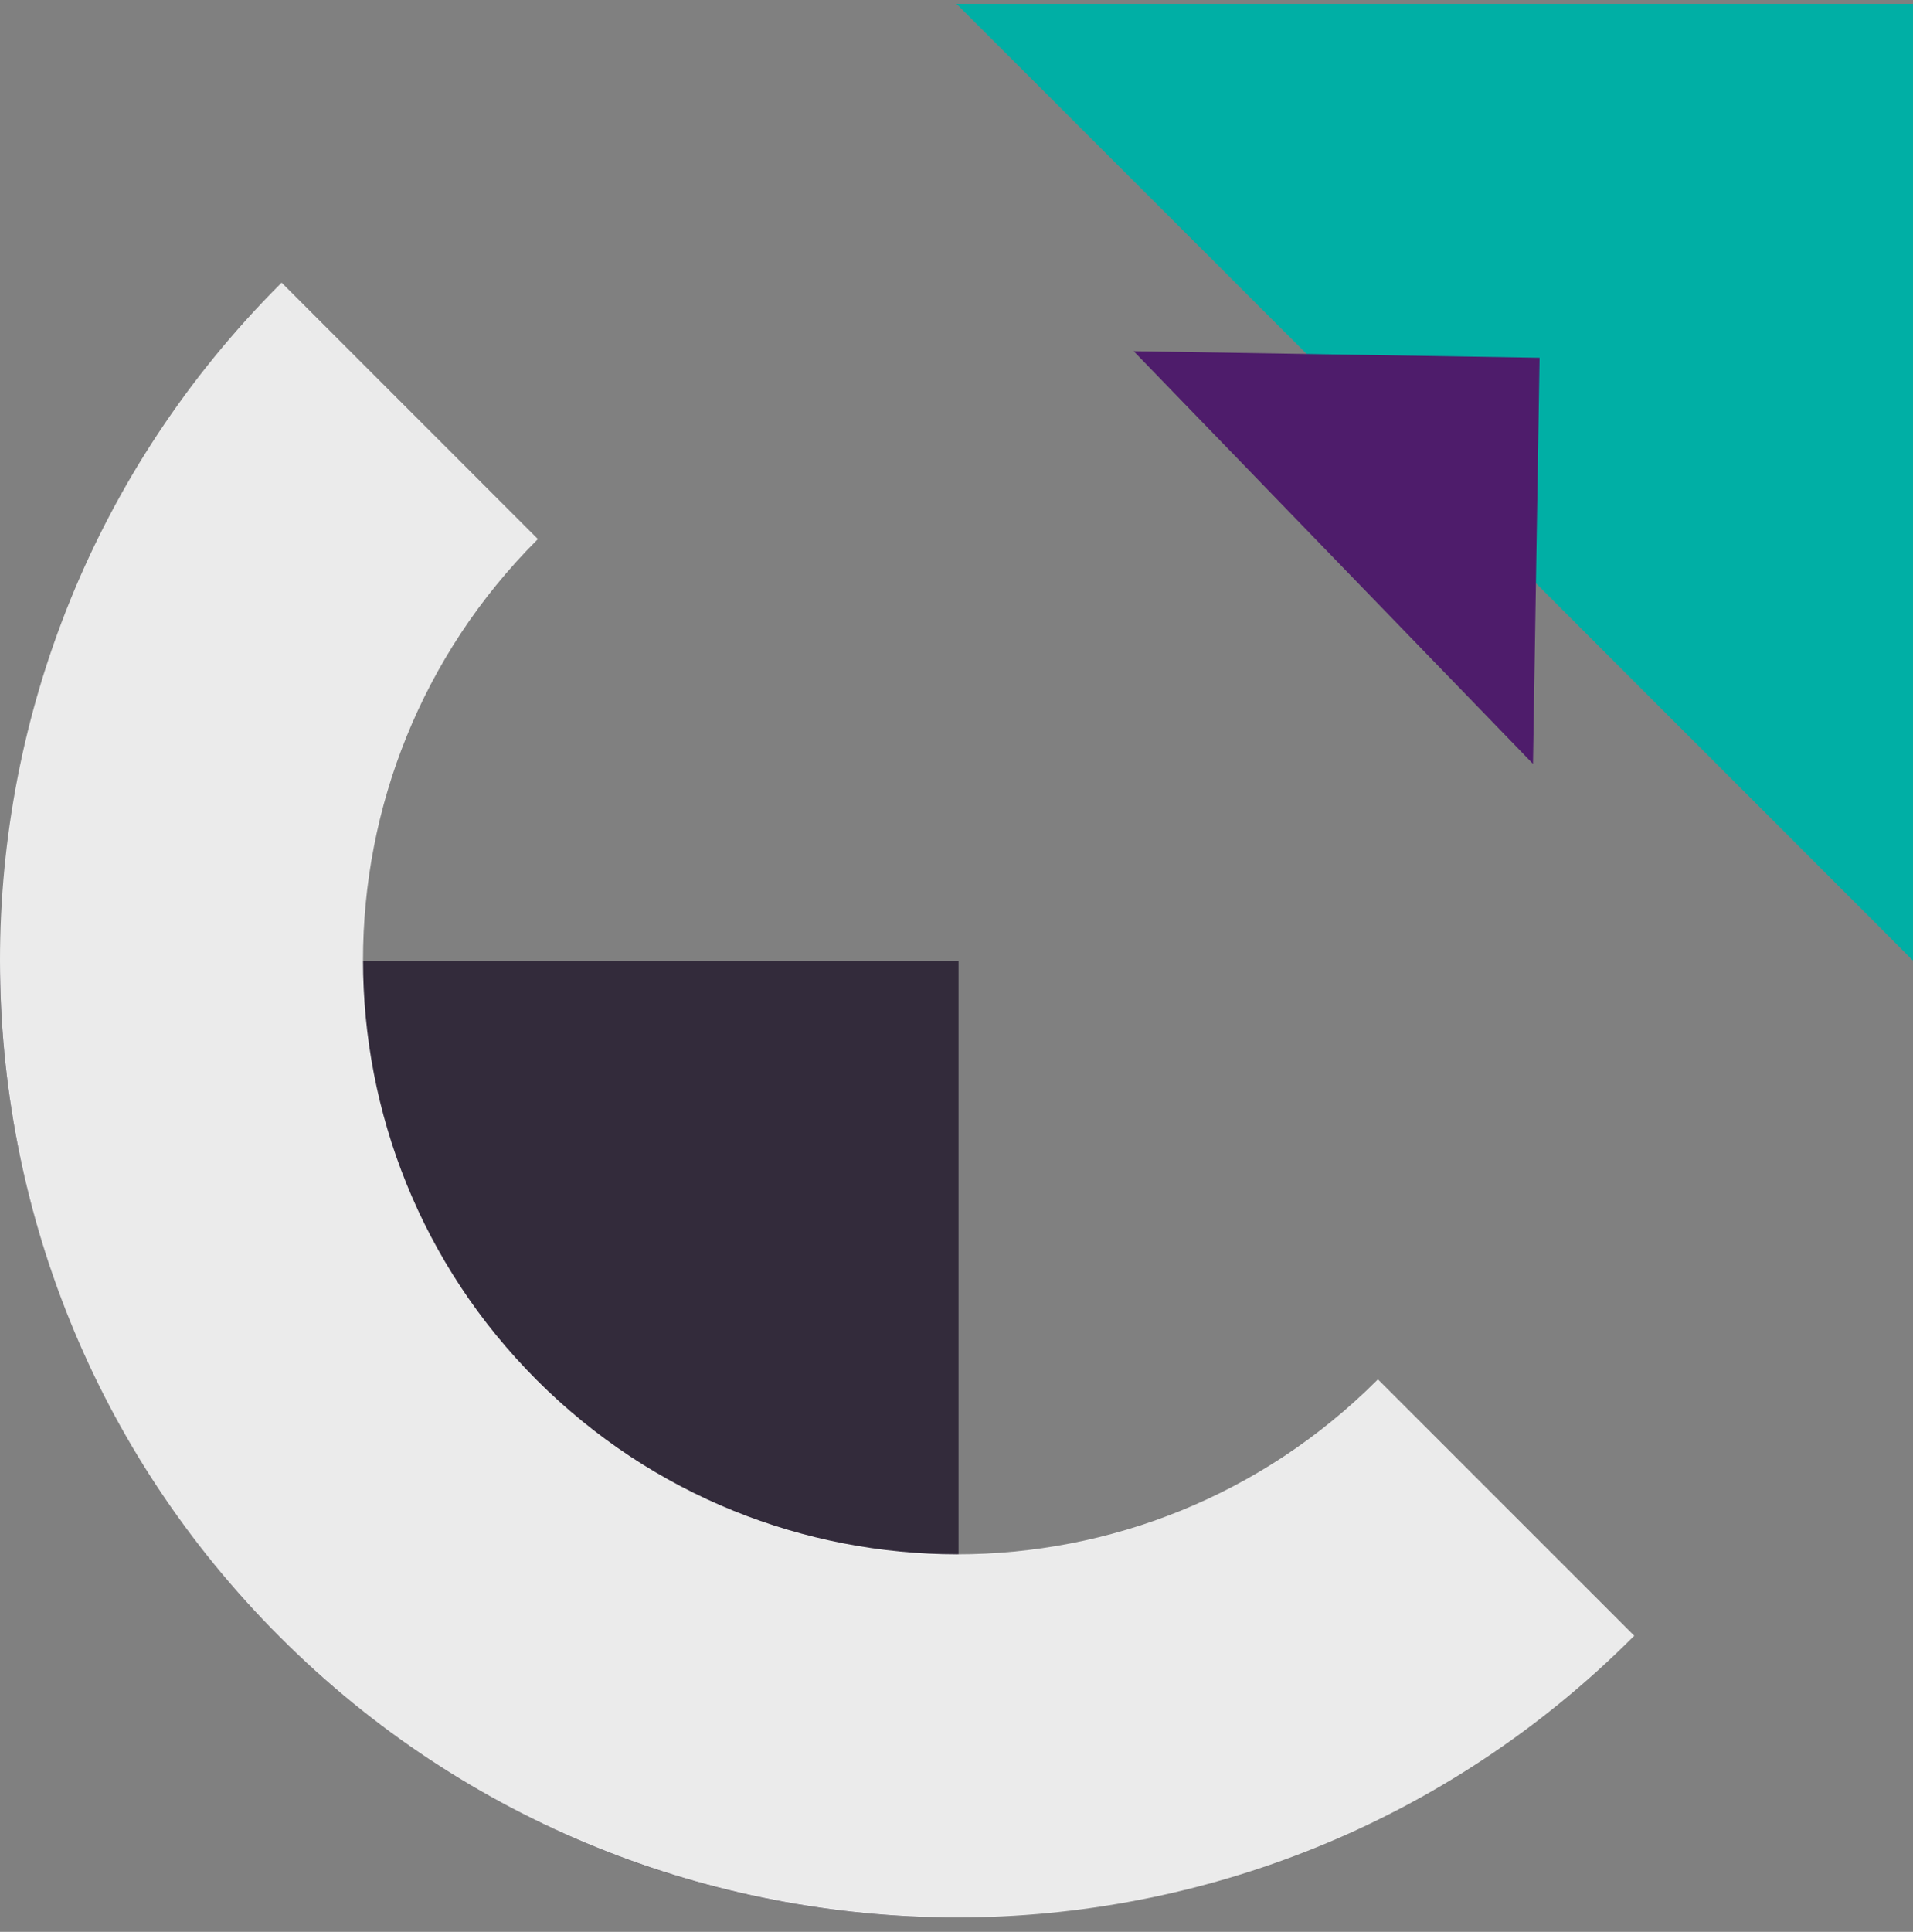
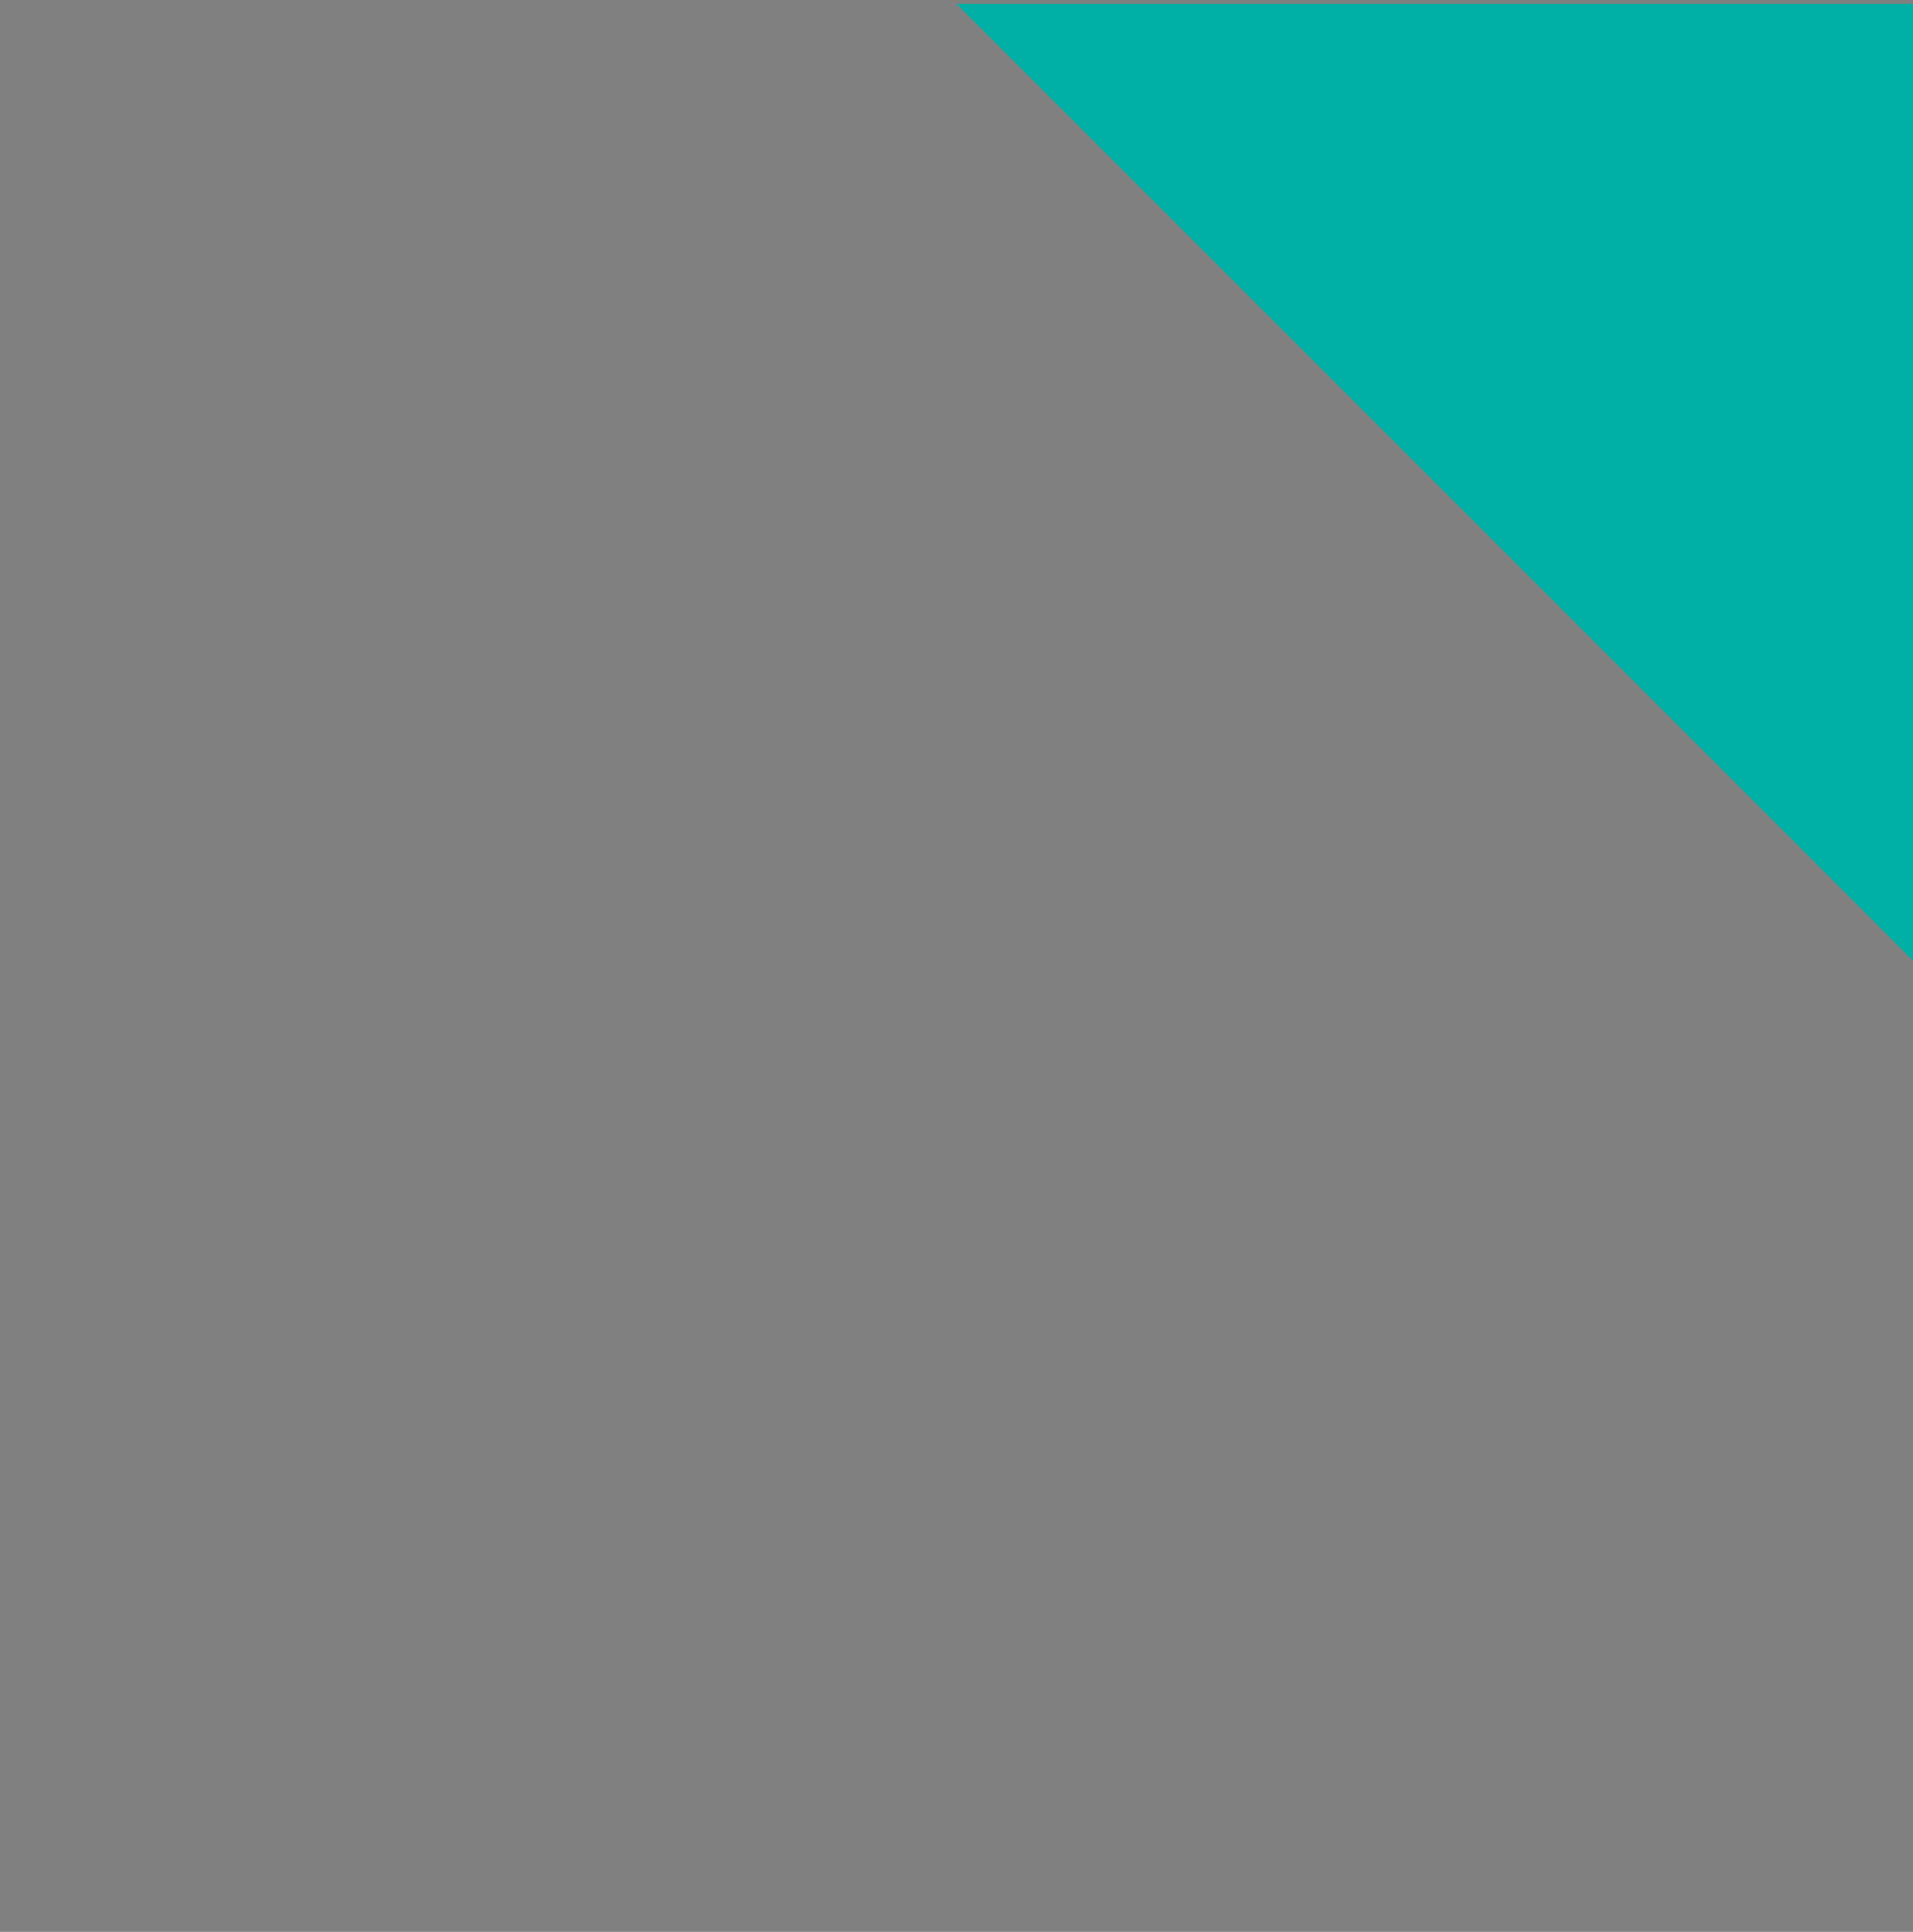
<svg xmlns="http://www.w3.org/2000/svg" width="105" height="106" viewBox="0 0 105 106" fill="none">
  <rect x="0" y="0" width="105" height="106" fill="#808080" stroke="none" />
  <path d="M105 0.21H52.499C52.499 0.21 105 52.686 104.975 52.686H104.998V0.21H105Z" fill="#00AFA5" />
-   <path d="M15.376 89.834C24.884 99.342 38.016 105.21 52.505 105.21H52.613V52.716H0C0.004 67.219 5.889 80.327 15.376 89.832V89.834Z" fill="#332B3B" />
-   <path d="M75.631 75.685L75.583 75.733C69.22 82.095 60.878 85.284 52.526 85.284C44.184 85.277 35.84 82.103 29.47 75.733C23.099 69.362 19.925 61.02 19.925 52.684C19.925 44.348 23.115 35.99 29.477 29.627L29.525 29.579L15.457 15.51L15.38 15.588C5.135 25.834 0 39.268 0 52.716C0 66.164 5.11 79.572 15.369 89.83C25.628 100.089 39.062 105.198 52.495 105.211C65.942 105.211 79.378 100.076 89.622 89.83L89.7 89.753L75.631 75.685Z" fill="#EBEBEB" />
-   <path d="M62.223 19.27L84.504 19.631L84.142 41.913L62.223 19.27Z" fill="#4E1C6B" />
</svg>